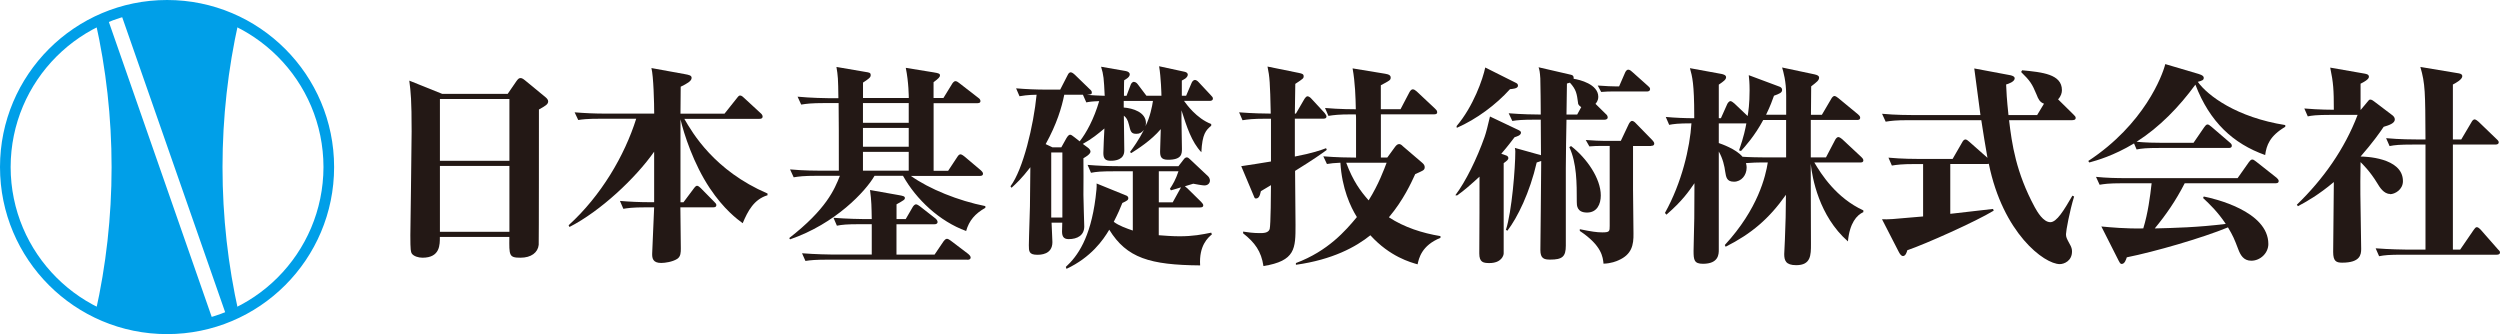
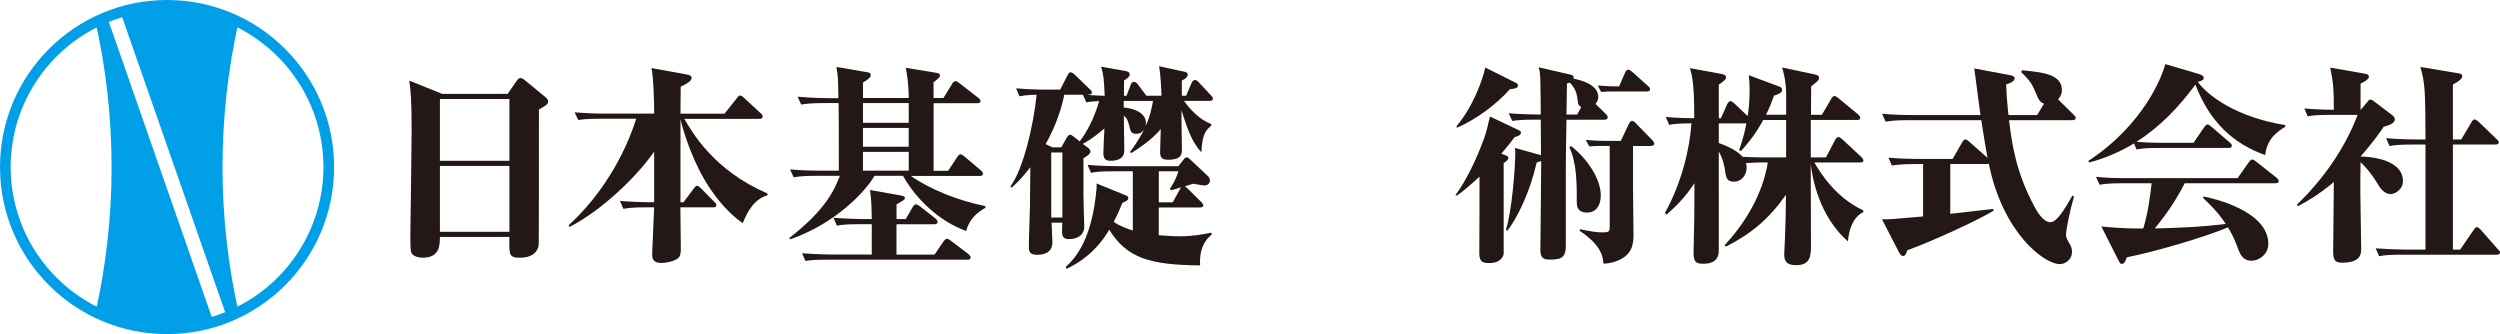
<svg xmlns="http://www.w3.org/2000/svg" id="_レイヤー_2" data-name="レイヤー 2" viewBox="0 0 448.95 60">
  <defs>
    <style>
      .cls-1 {
        fill: #009fe8;
      }

      .cls-2 {
        fill: #231815;
      }
    </style>
  </defs>
  <g id="_レイヤー_1-2" data-name="レイヤー 1">
    <g>
      <g>
        <path class="cls-2" d="m96.78,19.66c0,2.07,0,24.05-.04,24.31-.15,1.38-1.34,2.31-3.27,2.31-2.07,0-2.04-.39-2-3.73h-12.48c0,1.34.08,3.73-3.11,3.73-.77,0-1.58-.27-1.92-.73-.19-.31-.27-.57-.27-3.3,0-1,.23-15.71.23-18.67,0-5.61-.15-7.03-.42-9.1l5.92,2.38h11.75l1.58-2.3c.31-.42.46-.54.73-.54.15,0,.35.04.77.38l3.73,3.07c.23.19.46.46.46.73,0,.54-.5.81-1.65,1.46Zm-5.3-1.88h-12.48v11.1h12.48v-11.1Zm0,12.02h-12.48v11.83h12.48v-11.83Z" />
        <path class="cls-2" d="m133.38,40.09c-1-.73-3.38-2.5-5.92-6.3-2.92-4.38-4.65-9.76-5.26-12.37v14.9h.54l1.84-2.46c.31-.42.46-.5.61-.5.19,0,.5.27.65.42l2.42,2.46c.23.23.38.38.38.57,0,.42-.38.42-.58.42h-5.88c0,1.07.08,6.22.08,7.38,0,.69,0,1.46-.65,1.88-.85.54-2.19.73-2.88.73-1.5,0-1.65-.84-1.61-1.77.08-2.11.12-2.61.35-8.22h-1.38c-2.65,0-3.42.15-4.15.27l-.61-1.42c1.81.15,3.61.23,5.45.23h.69v-9.07c-3.34,4.76-9.64,10.68-15.21,13.52l-.15-.31c5.84-5.3,10.06-12.52,12.14-19.13h-6.26c-2.69,0-3.42.12-4.15.23l-.65-1.38c1.84.15,3.65.23,5.49.23h8.8c0-1.84-.12-6.76-.5-8.18l5.95,1.08c.81.15,1.27.23,1.27.69,0,.57-.85,1.04-1.96,1.58,0,.61-.04,4.03-.04,4.84h7.91l2.23-2.8c.27-.35.38-.46.58-.46.27,0,.58.31.69.42l2.96,2.73c.19.15.38.39.38.62,0,.38-.34.42-.58.42h-13.48c1.46,2.53,5.38,9.3,14.94,13.41v.31c-2.42.73-3.53,2.8-4.46,5.03Z" />
        <path class="cls-2" d="m173.49,41.48c-4.76-1.73-8.95-5.65-11.33-9.91h-5.11c-1.61,2.8-7.03,8.61-15.17,11.41l-.15-.23c6.65-5.18,8.11-8.68,9.1-11.18h-4.15c-2.38,0-3.19.12-4.15.27l-.65-1.42c2.38.23,5.11.23,5.49.23h3.27c0-7.14,0-7.91-.04-12.14h-2.57c-2.34,0-3.19.12-4.15.27l-.65-1.42c2.42.23,5.11.27,5.49.27h1.84c-.04-3.57-.08-3.99-.35-5.61l5.19.89c.77.12.96.15.96.61,0,.39-.38.65-1.38,1.31v2.77h8.22c0-.12,0-2.8-.54-5.42l4.99.81c1,.15,1.15.27,1.15.54,0,.31-.23.54-1.15,1.23v2.84h1.77l1.58-2.57c.04-.08.31-.46.58-.46.23,0,.5.19.69.35l3.42,2.65c.23.15.38.35.38.58,0,.35-.35.38-.61.38h-7.8v12.14h2.61l1.65-2.5c.19-.31.38-.46.58-.46s.61.31.65.35l3,2.53c.08.08.38.35.38.58,0,.39-.34.42-.58.42h-12.37c3.3,2.35,8.53,4.46,13.37,5.42v.31c-1.84,1.04-2.92,2.27-3.46,4.19Zm.23,5.15h-24.93c-2.34,0-3.19.08-4.15.23l-.61-1.38c2.38.19,5.07.23,5.45.23h7.07v-5.45h-2.11c-2.34,0-3.19.08-4.15.27l-.61-1.42c2.38.19,5.07.23,5.45.23h1.42c-.04-2.19-.04-3.23-.31-5.22l5.19.92c.65.12,1.07.19,1.07.5s-.15.39-1.5,1.15v2.65h1.65l1.27-2.19c.12-.19.35-.46.58-.46.19,0,.54.23.69.35l2.8,2.19c.15.12.38.39.38.62,0,.35-.31.42-.58.42h-6.8v5.45h6.84l1.61-2.38c.12-.15.35-.46.61-.46.19,0,.5.19.65.31l3.19,2.42c.15.12.42.39.42.62,0,.38-.38.42-.61.42Zm-10.53-28.12h-8.22v3.54h8.22v-3.54Zm0,4.46h-8.22v3.38h8.22v-3.38Zm0,4.3h-8.22v3.38h8.22v-3.38Z" />
        <path class="cls-2" d="m212.63,18.12c.38.54,2.23,3.15,4.88,4.15v.31c-.96.81-1.61,1.46-1.77,4.76-1.77-1.88-2.61-4.53-3.57-7.53v1.73c0,.73.08,4.34.08,5.15,0,.92,0,2-2.5,2-1.27,0-1.42-.61-1.42-1.5,0-.58.12-3.38.12-4-1.73,2.04-4.15,3.57-5.3,4.3l-.23-.19c.65-.88,1.5-2.04,2.5-3.96-.42.46-.73.69-1.34.69-.96,0-1.04-.39-1.34-1.61-.23-.96-.5-1.31-.92-1.65,0,.81.08,5.95.08,6.26,0,1.69-1.65,1.84-2.42,1.84-.96,0-1.34-.35-1.34-1.38,0-.62.15-3.73.19-4.42-1.15.96-2.19,1.84-3.88,2.77l.88.65c.27.19.5.46.5.73,0,.5-1.08,1.08-1.27,1.19.04.92,0,5.57,0,6.61,0,.88.15,5.34.15,5.65,0,1.58-1.23,2.27-2.8,2.27-.92,0-1.19-.5-1.19-1.38,0-.08.04-1.38.04-1.58h-1.92c0,.5.15,2.92.15,3.5,0,2.27-2.19,2.27-2.73,2.27-1.5,0-1.5-.65-1.5-1.73,0-.5.04-1.42.04-1.77.15-4.57.19-5.15.23-12.22-1.61,2.08-2.5,2.88-3.38,3.69l-.19-.27c2.27-3.03,4.15-10.91,4.69-16.44-.15,0-1.61,0-3.07.27l-.61-1.42c1.73.15,3.69.23,5.46.23h2.46l1.34-2.61c.12-.27.31-.5.54-.5.27,0,.61.31.73.42l2.69,2.61c.19.15.38.35.38.58,0,.34-.12.38-.88.42.96.12,2.04.15,3.19.19-.15-3.11-.19-3.73-.65-5.22l4.42.77c.42.08.73.27.73.61,0,.5-.73.89-1,1.04-.04.15-.04,2.42-.04,2.8h.46l.77-2.04c.08-.19.31-.5.58-.46.27.04.46.15.69.46l1.42,1.88q.08.12.12.15h2.69c0-.27-.08-3.3-.42-5.3l4.61,1c.38.08.54.31.54.5,0,.27-.19.5-.42.69-.08.08-.46.27-.65.38v2.73h.77l1-2.34c.08-.19.31-.5.58-.5.19,0,.46.15.69.42l2.15,2.3c.27.27.39.42.39.62,0,.38-.39.42-.58.42h-4.53Zm-18.17-1.11h-3.34c-.46,2.3-1.34,5.26-3.34,8.87l1.23.58h1.58l.92-1.65c.23-.39.46-.62.65-.62s.42.15.85.5l.88.69c1.19-1.5,2.57-4.03,3.5-7.22-1.23.04-1.84.12-2.31.23l-.61-1.38Zm-5.68,10.37v11.68h2v-11.68h-2Zm11.29,3.38c-2.34,0-3.19.08-4.15.27l-.61-1.42c1.81.15,3.61.23,5.45.23h10.87l.92-1.19c.19-.27.39-.39.58-.39s.38.15.58.35l3.19,3c.19.15.38.5.38.81,0,.42-.31.88-1,.88-.35,0-1.58-.23-2-.31-.15.04-1.27.38-1.5.46.12.08.38.31.46.38l2.46,2.42c.27.27.38.46.38.61,0,.35-.31.39-.58.39h-7.41v4.99c.96.08,2.5.19,3.73.19,2.46,0,4-.31,5.69-.65l.12.31c-.69.58-2.34,2-2.11,5.57-8.99-.08-13.18-1.31-16.32-6.41-1.11,1.88-3.27,4.96-7.68,7.03l-.12-.35c2.11-1.92,4.42-5.19,5.34-12.41.15-1.23.23-1.96.19-2.57l5.19,2.11c.23.08.5.19.5.54,0,.31-.23.46-1.07.85-.38.96-.77,1.88-1.54,3.38.88.69,2.31,1.19,3.42,1.57v-10.64h-3.34Zm5.57-12.64h-3.84v1.19c1.65.12,3.99.85,3.99,2.8,0,.15-.04.35-.08.54.81-1.61,1.19-3.53,1.34-4.53h-1.42Zm2.46,12.64v5.57h2.5l1.34-2.42q.08-.12.15-.27c-.27.12-1.46.42-1.81.54l-.19-.27c.54-.81,1.04-1.65,1.54-3.15h-3.53Z" />
-         <path class="cls-2" d="m232.57,30.68c0,1.38.08,8.68.08,9.72,0,4.23,0,6.45-5.76,7.38-.39-2.65-1.54-4.22-3.65-5.88v-.31c.77.12,1.81.27,2.96.27.65,0,1.58,0,1.81-.73.19-.69.23-6.76.23-7.88-1.19.73-1.34.81-1.81,1.08-.19.92-.42,1.31-.88,1.31-.23,0-.23-.04-.42-.5l-2.23-5.3c1.81-.27,3.57-.54,5.34-.84v-7.68h-.96c-2.34,0-3.19.12-4.15.27l-.61-1.42c2.31.19,4.8.23,5.68.23-.12-5.61-.19-6.57-.58-8.45l5.65,1.15c.61.12.84.23.84.58,0,.38-.04.42-1.5,1.38-.04.65-.04,4.46-.08,5.34h.19l1.54-2.65c.12-.15.31-.46.54-.46.19,0,.5.19.69.42l2.38,2.57c.11.15.34.46.34.61,0,.39-.34.42-.57.42h-5.11v6.8c3.19-.61,4.69-1.15,5.61-1.5l.12.31c-1,.73-2.27,1.65-5.68,3.76Zm22.01,16.79c-1.23-.35-4.96-1.34-8.49-5.22-2.57,2.07-6.76,4.38-13.37,5.3v-.31c5.76-2.15,8.95-5.84,10.95-8.26-1.15-1.84-2.69-5.15-2.96-9.76-1.15.04-1.69.12-2.42.23l-.65-1.38c2.23.19,4.65.23,5.88.23v-6.91c0-.35,0-.58-.04-.85h-.73c-2.38,0-3.23.12-4.19.27l-.61-1.42c2.5.23,5.34.23,5.53.23-.04-2.07-.12-4.8-.58-7.34l5.84.96c.77.12,1,.35,1,.69,0,.46-.19.54-1.77,1.38v4.3h3.54l1.61-3.07c.12-.19.31-.5.58-.5.23,0,.46.15.73.39l3.27,3.07c.19.19.39.35.39.65,0,.35-.31.38-.58.38h-9.53v7.76h1.15l1.34-1.84c.19-.27.46-.58.77-.58.27,0,.5.19.69.39l3.46,2.96c.38.31.46.58.46.81,0,.31-.12.46-.39.62-.42.23-.73.35-1.31.61-.73,1.58-2.11,4.65-4.73,7.76,2.77,1.81,5.99,2.84,9.26,3.38v.31c-3.42,1.38-3.88,3.72-4.11,4.76Zm-12.14-18.25h-.69c1.23,3.3,2.57,5.11,4.03,6.76,1.81-2.88,2.8-5.65,3.23-6.76h-6.57Z" />
        <path class="cls-2" d="m271.98,24.65c-.54.69-1.15,1.54-2.38,2.96l.88.31c.15.04.39.19.39.46,0,.31-.27.5-.84.92v16.21c0,.35-.39,1.73-2.57,1.73-1.11,0-1.81-.15-1.81-1.73.04-6.99.04-7.76.04-13.79-1.46,1.34-2.8,2.53-4.03,3.38l-.31-.04c1.84-2.42,3.88-6.57,5.26-10.49.27-.77.58-2,.96-3.65l5.18,2.46c.08.04.39.19.39.42,0,.5-.69.69-1.15.84Zm-.81-8.64c-2.53,2.8-5.99,5.38-9.56,6.95l-.04-.31c3.03-3.57,4.73-8.49,5.15-10.53l5.53,2.77c.15.08.35.19.35.5,0,.54-1.04.58-1.42.62Zm16.98,5.49h-6.84c-.04,2.88-.12,5.76-.12,8.64v13.98c0,1.96-.62,2.5-2.8,2.5-1.11,0-1.77-.19-1.77-1.73,0-.27.15-13.44.15-15.98l-.81.27c-1.23,5.38-3.46,9.91-5.26,12.25l-.27-.15c1.07-3.27,1.69-11.14,1.69-14.1,0-.19-.04-.42-.08-.62l4.69,1.31-.04-6.38h-.96c-2.38,0-3.19.08-4.15.23l-.65-1.38c2.27.19,4.76.23,5.76.23,0-1.04-.04-5.57-.08-6.49-.08-1.23-.15-1.5-.31-2l5.8,1.34c.54.12.5.46.5.73,1.04.15,4.42.96,4.42,3.23,0,.69-.35,1.08-.5,1.27l1.84,1.81c.23.19.35.38.35.65s-.31.39-.58.39Zm-4.76-3c-.23-1.69-.31-2.38-1.46-3.65-.12.04-.23.04-.54.15,0,.73,0,1.23-.08,5.57h1.92l.73-1.34c-.12-.08-.54-.31-.58-.73Zm1.61,19.67c-1.84,0-1.84-1.31-1.84-1.88,0-3.42,0-6.99-1.34-9.87l.31-.19c2.84,2.19,5.34,5.84,5.34,8.87,0,1.58-.69,3.07-2.46,3.07Zm11.49-11.95h-3.23v7.84l.08,7.84c.04,2.11-.31,3.8-2.69,4.84-.31.15-1.34.58-2.69.61-.12-1.15-.27-3.23-4.26-5.88v-.31c2.08.42,3.03.57,4.03.57,1.34,0,1.34-.19,1.34-1.19v-14.33h-1.92c-.15,0-.92,0-1.73.08l-.65-1.15c1.42.12,2.77.15,3.07.15h3.23l1.42-3c.15-.31.39-.58.58-.58s.46.15.69.42l2.96,3.03c.15.19.35.38.35.61,0,.39-.35.42-.58.42Zm-.73-9.79h-6.45c-.15,0-.92,0-1.77.08l-.62-1.15c1.42.12,2.77.15,3.07.15h.77l1.07-2.46c.08-.19.27-.54.58-.54.27,0,.58.27.73.42l2.8,2.5c.19.15.38.35.38.54,0,.39-.31.46-.58.46Z" />
        <path class="cls-2" d="m309.16,13.28c.15.04.81.15.81.58s-.42.73-1.31,1.34v6.03h.38l1.15-2.57c.08-.15.31-.5.58-.5.19,0,.5.27.69.42l2.38,2.26c.12-.69.35-2.19.35-4.61,0-1.38-.08-2.11-.15-2.73l5.57,2.08c.27.11.42.31.42.57,0,.5-.5.69-1.46,1.04-.31.85-.62,1.77-1.42,3.42h3.61v-3.49c0-2.57-.5-4.19-.73-5l5.8,1.23c.54.12.84.27.84.58,0,.5-.38.77-1.42,1.58,0,.73-.04,4.3-.04,5.11h1.96l1.69-2.88c.08-.15.31-.5.58-.5.19,0,.5.23.69.38l3.54,2.92c.15.12.38.35.38.58,0,.42-.35.42-.57.42h-8.3v6.72h2.73l1.65-3.15c.12-.23.35-.5.57-.5.19,0,.58.27.69.38l3.42,3.19c.12.12.38.35.38.61,0,.39-.38.39-.58.39h-8.22c1.23,2.11,3.96,6.38,8.8,8.6v.31c-1.19.54-2.46,1.96-2.77,5.26-5.22-4.57-6.42-11.48-6.68-13.94,0,2.65.04,12.06.04,14.44,0,1.96,0,3.77-2.65,3.77-1.88,0-2.15-.85-2.15-2,0-.08.12-2.31.12-2.54.15-3.46.15-4.61.19-8.1-3.03,4.3-6.19,6.99-10.83,9.33l-.15-.31c5.99-6.49,7.34-12.41,7.72-14.83h-.96c-.61,0-2.15.04-2.96.12.04.19.12.42.12.81,0,1.38-.96,2.53-2.27,2.53s-1.42-.81-1.58-1.81c-.12-.96-.42-2.34-1.15-3.61v17.63c0,.77,0,2.53-2.84,2.53-1.58,0-1.69-.69-1.69-2.3,0-.27.04-1.54.04-1.88.08-2.53.12-4.76.12-10.29-1.04,1.5-2.15,3.15-5.03,5.65l-.27-.31c3.03-5.42,4.49-11.75,4.76-16.09-2.38,0-3.23.12-4,.27l-.61-1.42c1.61.15,3.5.23,5.11.23v-.42c0-5.8-.35-7.03-.77-8.57l5.68,1.04Zm-.5,12.41c.42.15,3.07,1.04,4.26,2.46,1,.08,3.19.12,4.26.12h3.57v-6.72h-4.11c-1.54,2.88-3.3,4.8-3.99,5.57l-.35-.12c.88-2.53,1.15-3.96,1.31-4.84h-4.95v3.53Z" />
        <path class="cls-2" d="m372.16,21.58h-11.37c.5,4.26,1.23,9.37,4.61,15.63.46.84,1.54,2.69,2.8,2.69,1.15,0,2.42-2.11,3.96-4.76l.31.15c-.81,2.61-1.46,6.19-1.46,6.76,0,.54.12.77.62,1.69.38.65.46,1,.46,1.42,0,1.69-1.42,2.27-2.19,2.27-2.8,0-10.22-5.57-12.75-18.02q-.15.04-.27.04h-6.65v8.95c6.84-.8,7.61-.88,7.68-.88l.12.31c-3.23,1.96-12.14,5.95-15.52,7.11-.08.35-.31,1.04-.77,1.04-.35,0-.61-.46-.77-.77l-3-5.84c1.27.04,1.34.04,7.38-.5v-9.41h-1.46c-2.34,0-3.19.12-4.15.27l-.61-1.42c2.38.23,5.07.23,5.45.23h6.07l1.73-3c.12-.23.31-.5.58-.5.23,0,.5.27.69.42l3.26,2.88c-.34-1.88-.8-4.72-1.11-6.76h-13.02c-2.38,0-3.19.12-4.15.27l-.65-1.42c2.38.23,5.11.23,5.49.23h12.18c-.19-1.31-1.04-7.91-1.11-8.37l6.34,1.19c.27.04.92.19.92.58,0,.62-1.15,1-1.54,1.11.04,1.19.12,2.65.42,5.49h5.15l1.23-2.04c-.77-.27-1.04-.88-1.31-1.58-.84-2.03-1.19-2.53-2.8-4.11l.19-.31c3.61.35,7.14.69,7.14,3.57,0,.46-.15,1.07-.69,1.65l2.77,2.73c.27.27.39.38.39.61,0,.35-.35.39-.58.39Z" />
        <path class="cls-2" d="m406.77,27.84c-5.72-2.04-9.95-5.92-12.52-12.64-2.92,3.99-6.41,7.61-10.56,10.26,1.61.15,3.23.19,4.84.19h5.38l1.92-2.8c.15-.19.35-.5.58-.5.19,0,.39.12.73.42l3.26,2.8c.23.19.39.35.39.58,0,.39-.31.42-.58.42h-12.37c-2.34,0-3.19.08-4.15.27l-.46-1.08c-3.73,2.23-6.64,3.03-8.03,3.42l-.19-.27c10.06-6.61,13.33-15.36,13.83-17.4l5.99,1.77c.77.23.92.46.92.69,0,.42-.27.5-1.07.73,1.8,2.5,6.99,6.38,15.71,7.76v.31c-2.8,1.65-3.38,3.34-3.61,5.07Zm1.81,5.07h-16.25c-1.61,3.15-3.38,5.69-5.38,8.11,3.42-.08,7.8-.19,12.75-.81-1.46-2.19-2.88-3.53-4.07-4.65l.12-.27c1.81.35,11.6,2.61,11.6,8.53,0,1.61-1.42,3-3.07,3-1.42,0-1.96-1.07-2.34-2.07-.69-1.81-.92-2.38-1.84-3.92-4.65,1.92-13.18,4.38-18.17,5.38-.15.46-.39,1.19-.92,1.19-.27,0-.39-.31-.54-.58l-3.11-6.15c1.54.15,4.42.42,7.53.35.85-2.77,1.23-5.72,1.5-8.11h-5.19c-2.69,0-3.42.15-4.15.27l-.65-1.42c1.84.19,3.65.23,5.49.23h19.94l2.03-2.88c.19-.23.35-.46.58-.46s.35.08.73.38l3.65,2.88c.12.12.39.35.39.58,0,.42-.39.42-.62.42Z" />
        <path class="cls-2" d="m429.2,34.83c-1.11,0-1.88-1.23-2.26-1.88-1.34-2.23-2.73-3.53-3.03-3.84l-.04,3.46c-.04,1.73.15,10.22.15,12.14,0,1.04-.19,2.46-3.42,2.46-1.07,0-1.61-.27-1.61-1.92,0-1.77.12-10.56.12-12.56-2.73,2.3-4.92,3.53-6.45,4.34l-.19-.27c4.73-4.57,8.57-9.99,10.91-16.13h-4.8c-2.65,0-3.42.12-4.15.27l-.62-1.42c2.61.23,5.11.23,5.3.23,0-3.57-.08-4.84-.65-7.57l6.18,1.08c.39.08.77.15.77.58,0,.46-.96.96-1.5,1.23v4.69h.04l1.15-1.38c.31-.38.35-.46.58-.46s.54.23.69.35l3.3,2.5c.27.23.39.46.39.73,0,.69-1.08,1.04-2,1.31-.69,1.04-2,2.88-4.15,5.34.58,0,7.61.12,7.61,4.42,0,1.54-1.46,2.34-2.31,2.34Zm19.13,10.91h-16.94c-2.34,0-3.19.08-4.15.27l-.62-1.42c2.38.19,5.07.23,5.46.23h3.49v-18.86h-2.3c-2.34,0-3.19.08-4.15.27l-.62-1.42c2.38.23,5.07.23,5.46.23h1.61c-.04-8.49-.04-9.99-.92-13.02l6.72,1.12c.27.04.81.11.81.54,0,.58-1.11,1.19-1.69,1.5v9.87h1.5l1.84-3.11c.08-.15.27-.5.58-.5.19,0,.58.31.69.42l3.23,3.11c.35.31.39.46.39.57,0,.35-.31.42-.62.42h-7.61v18.86h1.31l2.42-3.53c.19-.27.35-.5.58-.5s.54.31.65.42l3.11,3.54c.27.27.39.38.39.57,0,.39-.39.42-.62.42Z" />
      </g>
      <g>
-         <path class="cls-1" d="m0,30C0,13.44,13.44,0,30,0h0c16.57,0,30,13.44,30,30h0c0,16.57-13.42,30-30,30h0C13.44,60,0,46.57,0,30h0Zm1.91,0c.02,15.51,12.58,28.06,28.09,28.08h0c15.52-.02,28.06-12.58,28.09-28.08h0c-.02-15.51-12.57-28.06-28.09-28.09h0C14.49,1.94,1.93,14.49,1.91,30h0Z" />
+         <path class="cls-1" d="m0,30C0,13.44,13.44,0,30,0h0c16.57,0,30,13.44,30,30h0c0,16.57-13.42,30-30,30C13.44,60,0,46.57,0,30h0Zm1.91,0c.02,15.51,12.58,28.06,28.09,28.08h0c15.52-.02,28.06-12.58,28.09-28.08h0c-.02-15.51-12.57-28.06-28.09-28.09h0C14.49,1.94,1.93,14.49,1.91,30h0Z" />
        <path class="cls-1" d="m42.84,3.96c-3.87-1.91-8.23-3-12.84-3-2.91,0-5.72.43-8.37,1.23l19.12,54.78c.71-.28,1.41-.58,2.09-.92-1.88-8.38-2.88-17.09-2.88-26.04s1-17.67,2.88-26.06Zm-25.68-.01c1.88,8.39,2.88,17.12,2.88,26.07s-1,17.67-2.88,26.05c3.87,1.91,8.22,2.98,12.83,2.98,2.91,0,5.71-.43,8.35-1.22L19.23,3.03c-.7.29-1.39.58-2.07.91Z" />
      </g>
    </g>
  </g>
</svg>